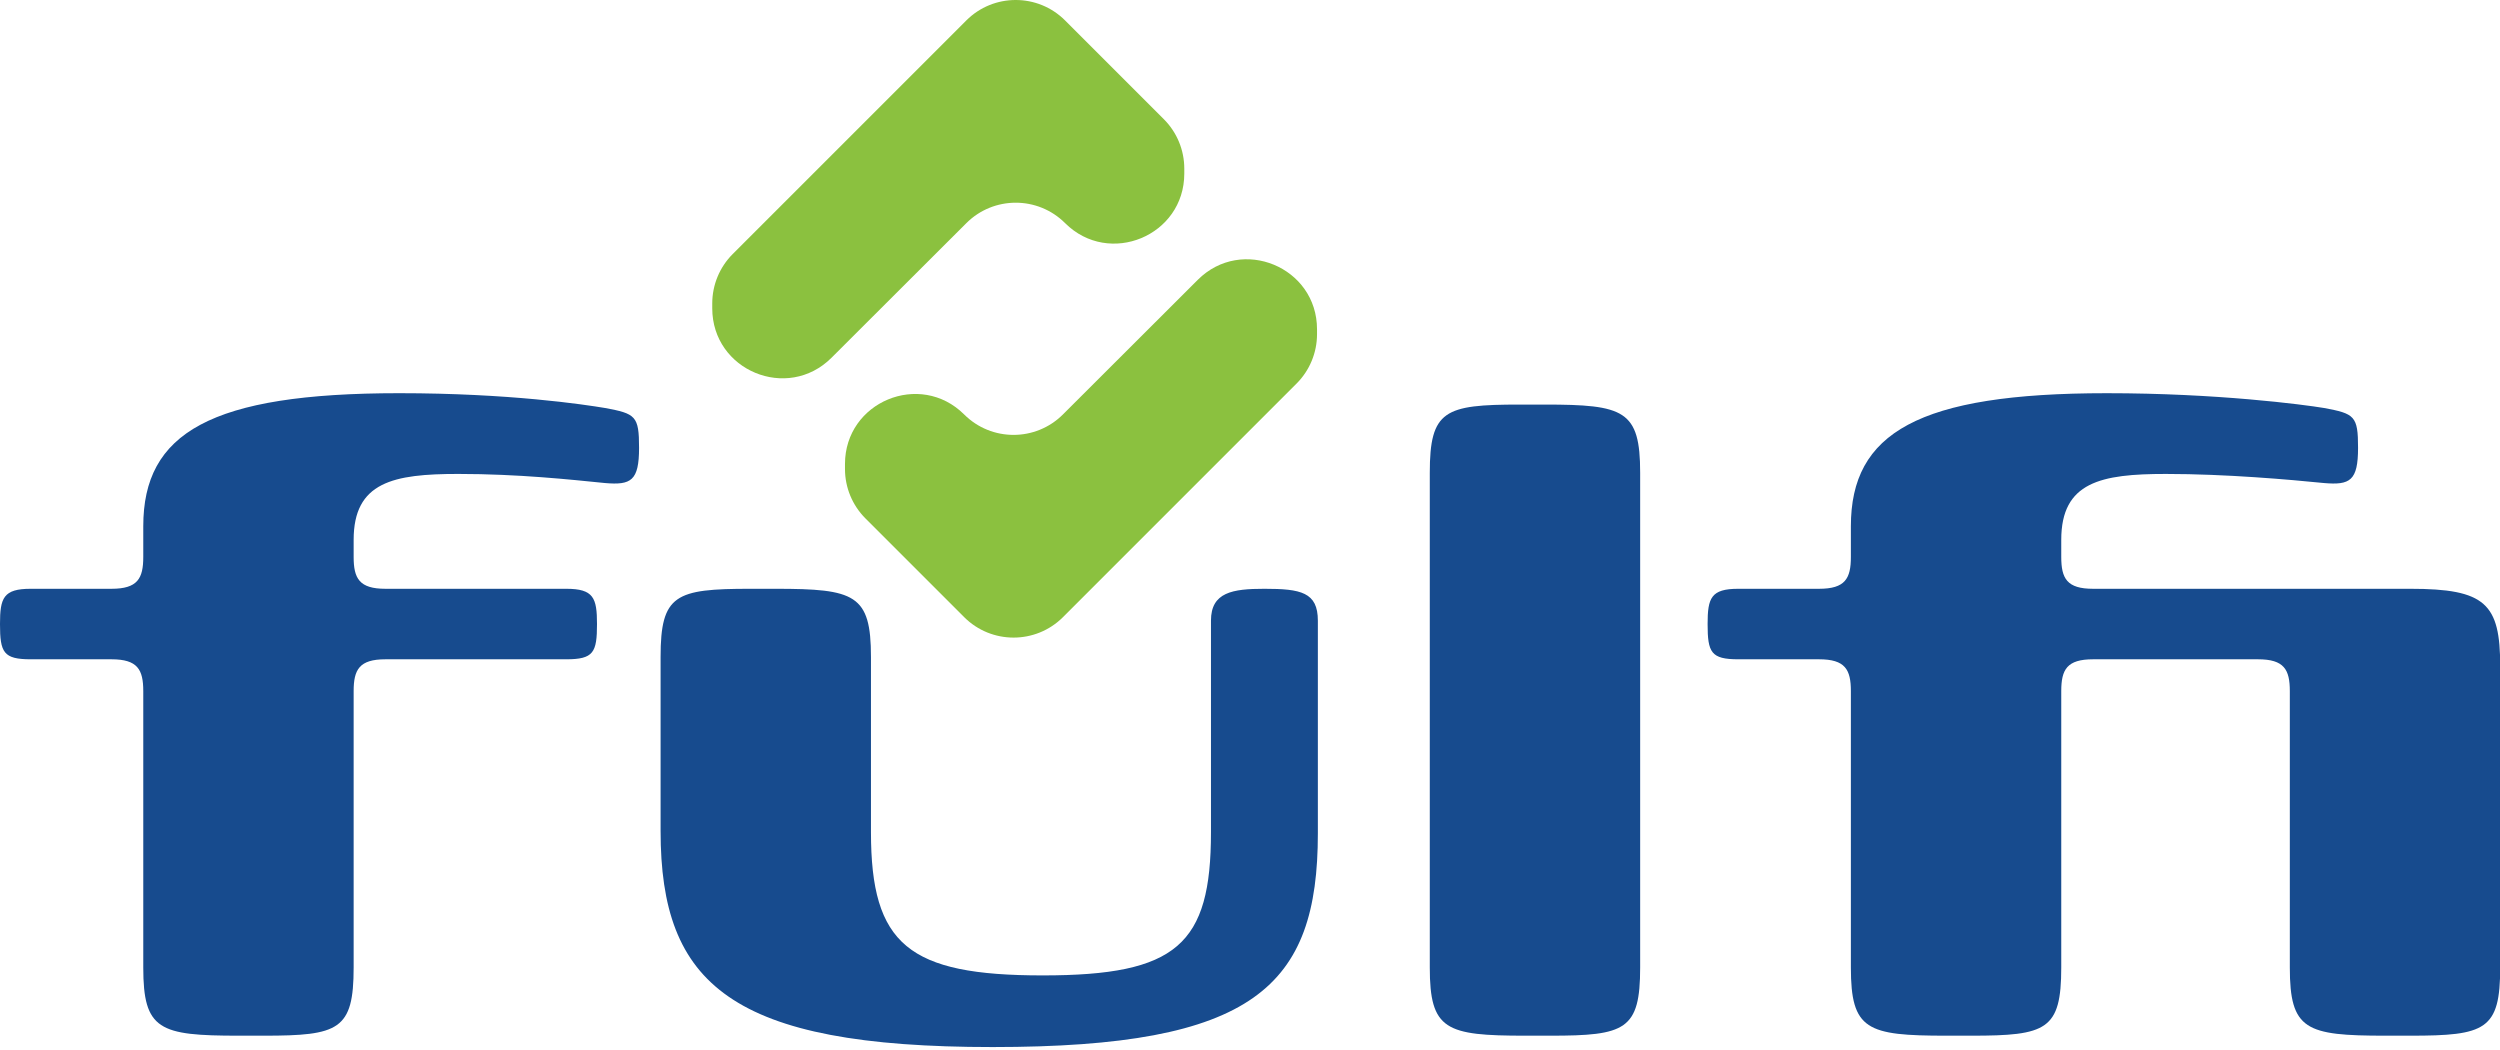
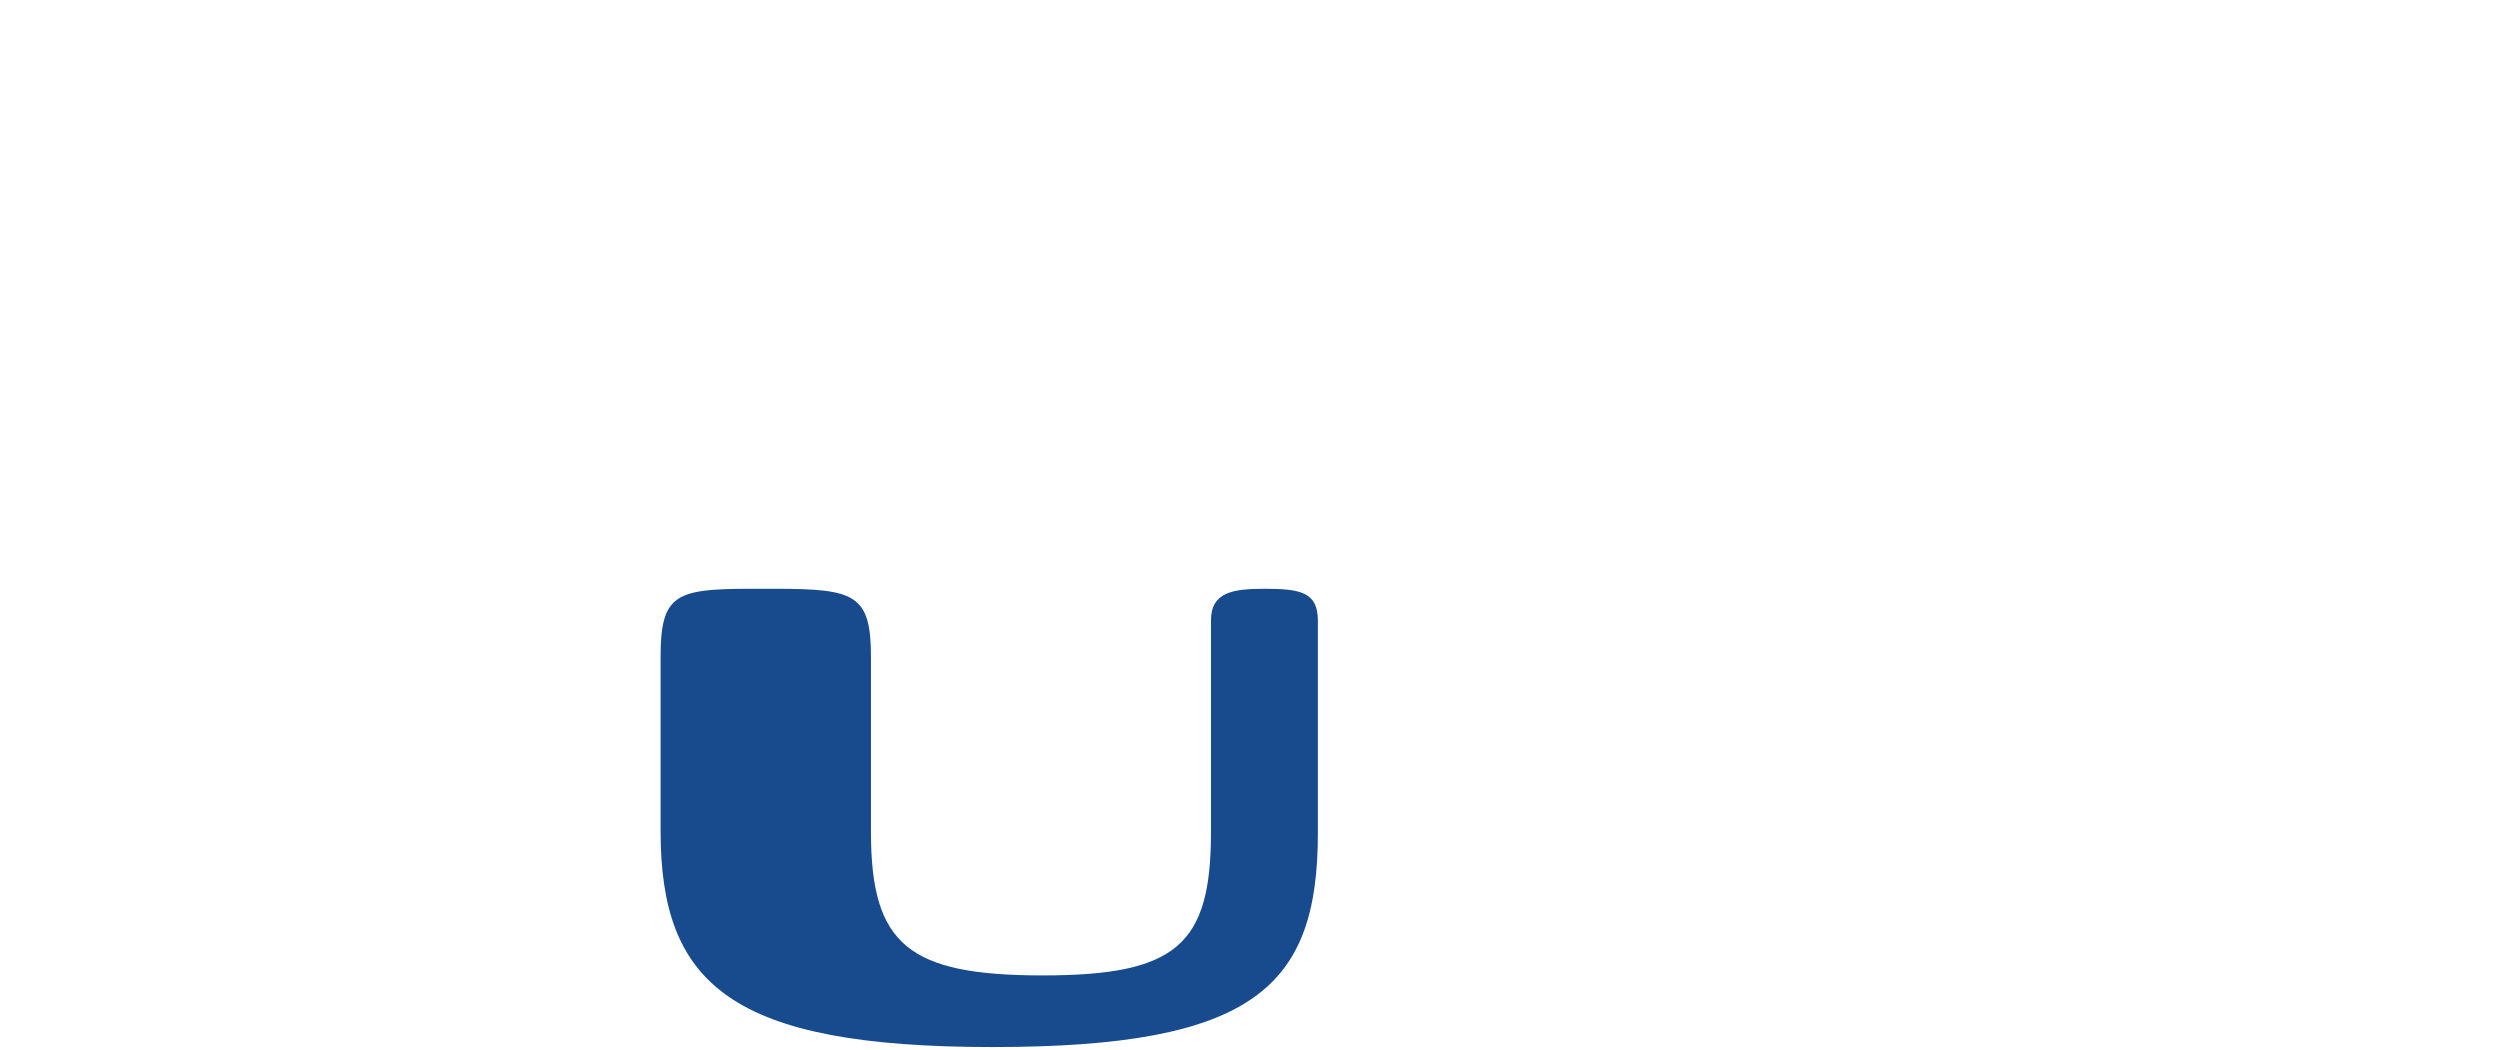
<svg xmlns="http://www.w3.org/2000/svg" xmlns:ns1="http://www.serif.com/" width="767px" height="322px" version="1.1" xml:space="preserve" style="fill-rule:evenodd;clip-rule:evenodd;stroke-linejoin:round;stroke-miterlimit:2;">
  <g transform="matrix(1,0,0,1,-0.002,-1.75193e-13)">
    <g id="Layer-1" ns1:id="Layer 1" transform="matrix(2.701,0,0,2.701,0.001,1.14573e-13)">
      <g transform="matrix(1,0,0,1,40.17,52.412)">
-         <path d="M0,57.479C0,64.583 -1.679,65.229 -10.204,65.229L-13.046,65.229C-22.087,65.229 -23.896,64.583 -23.896,57.479L-23.896,26.092C-23.896,23.638 -24.542,22.475 -27.512,22.475L-36.683,22.475C-39.783,22.475 -40.17,21.7 -40.17,18.471C-40.17,15.5 -39.783,14.467 -36.683,14.467L-27.512,14.467C-24.542,14.467 -23.896,13.304 -23.896,10.85L-23.896,7.363C-23.896,-3.229 -16.275,-7.75 5.167,-7.75C17.696,-7.75 26.221,-6.458 28.545,-6.07C32.033,-5.425 32.42,-5.167 32.42,-1.55C32.42,2.196 31.517,2.713 28.545,2.455C24.67,2.067 18.729,1.421 11.883,1.421C4.521,1.421 0,2.325 0,8.913L0,10.85C0,13.304 0.646,14.467 3.617,14.467L24.154,14.467C27.254,14.467 27.642,15.5 27.642,18.471C27.642,21.7 27.254,22.475 24.154,22.475L3.617,22.475C0.646,22.475 0,23.638 0,26.092L0,57.479Z" style="fill:rgb(23,75,142);fill-rule:nonzero;" />
-       </g>
+         </g>
      <g transform="matrix(1,0,0,1,98.931,91.291)">
        <path d="M0,3.23C0,16.017 4.262,19.504 19.504,19.504C34.746,19.504 38.621,16.017 38.621,3.23L38.621,-20.795C38.621,-24.024 41.075,-24.412 44.691,-24.412C48.825,-24.412 50.762,-24.024 50.762,-20.795L50.762,3.359C50.762,20.796 43.529,27.642 13.821,27.642C-15.888,27.642 -23.896,20.538 -23.896,3.1L-23.896,-16.662C-23.896,-23.766 -22.217,-24.412 -13.692,-24.412L-10.85,-24.412C-1.809,-24.412 0,-23.766 0,-16.662L0,3.23Z" style="fill:rgb(23,75,142);fill-rule:nonzero;" />
      </g>
      <g transform="matrix(1,0,0,1,186.302,53.704)">
-         <path d="M0,56.187C0,63.291 -1.679,63.937 -10.204,63.937L-13.046,63.937C-22.087,63.937 -23.896,63.291 -23.896,56.187L-23.896,0C-23.896,-7.104 -22.217,-7.75 -13.691,-7.75L-10.85,-7.75C-1.809,-7.75 0,-7.104 0,0L0,56.187Z" style="fill:rgb(23,75,142);fill-rule:nonzero;" />
-       </g>
+         </g>
      <g transform="matrix(1,0,0,1,273.787,95.425)">
-         <path d="M0,-28.546C8.525,-28.546 10.204,-26.867 10.204,-19.763L10.204,14.466C10.204,21.571 8.525,22.216 0,22.216L-2.842,22.216C-11.883,22.216 -13.691,21.571 -13.691,14.466L-13.691,-16.921C-13.691,-19.375 -14.337,-20.538 -17.309,-20.538L-36.037,-20.538C-39.008,-20.538 -39.654,-19.375 -39.654,-16.921L-39.654,14.466C-39.654,21.571 -41.333,22.216 -49.858,22.216L-52.699,22.216C-61.741,22.216 -63.55,21.571 -63.55,14.466L-63.55,-16.921C-63.55,-19.375 -64.195,-20.538 -67.166,-20.538L-76.337,-20.538C-79.437,-20.538 -79.824,-21.313 -79.824,-24.542C-79.824,-27.513 -79.437,-28.546 -76.337,-28.546L-67.166,-28.546C-64.195,-28.546 -63.55,-29.709 -63.55,-32.163L-63.55,-35.65C-63.55,-46.242 -55.929,-50.762 -34.487,-50.762C-21.958,-50.762 -12.142,-49.471 -9.816,-49.083C-6.329,-48.438 -5.941,-48.179 -5.941,-44.563C-5.941,-40.817 -6.846,-40.3 -9.816,-40.558C-13.691,-40.946 -20.925,-41.591 -27.771,-41.591C-35.133,-41.591 -39.654,-40.688 -39.654,-34.1L-39.654,-32.163C-39.654,-29.709 -39.008,-28.546 -36.037,-28.546L0,-28.546Z" style="fill:rgb(23,75,142);fill-rule:nonzero;" />
-       </g>
+         </g>
      <g transform="matrix(1,0,0,1,147.273,56.422)">
-         <path d="M0,-12.854L-26.53,13.676C-29.63,16.776 -34.656,16.776 -37.756,13.676L-48.968,2.464C-50.457,0.975 -51.293,-1.044 -51.293,-3.149L-51.293,-3.718C-51.293,-10.784 -42.755,-14.328 -37.751,-9.34C-34.652,-6.25 -29.636,-6.252 -26.539,-9.344L-11.221,-24.636C-6.219,-29.63 2.325,-26.087 2.325,-19.018L2.325,-18.467C2.325,-16.362 1.489,-14.343 0,-12.854" style="fill:rgb(139,193,63);fill-rule:nonzero;" />
-       </g>
+         </g>
      <g transform="matrix(1,0,0,1,83.228,16.001)">
-         <path d="M0,12.854L26.53,-13.676C29.63,-16.776 34.656,-16.776 37.756,-13.676L48.968,-2.464C50.457,-0.975 51.293,1.044 51.293,3.149L51.293,3.718C51.293,10.784 42.755,14.328 37.751,9.34C34.652,6.25 29.636,6.252 26.539,9.344L11.221,24.636C6.219,29.63 -2.325,26.087 -2.325,19.018L-2.325,18.467C-2.325,16.362 -1.489,14.343 0,12.854" style="fill:rgb(139,193,63);fill-rule:nonzero;" />
-       </g>
+         </g>
    </g>
  </g>
</svg>